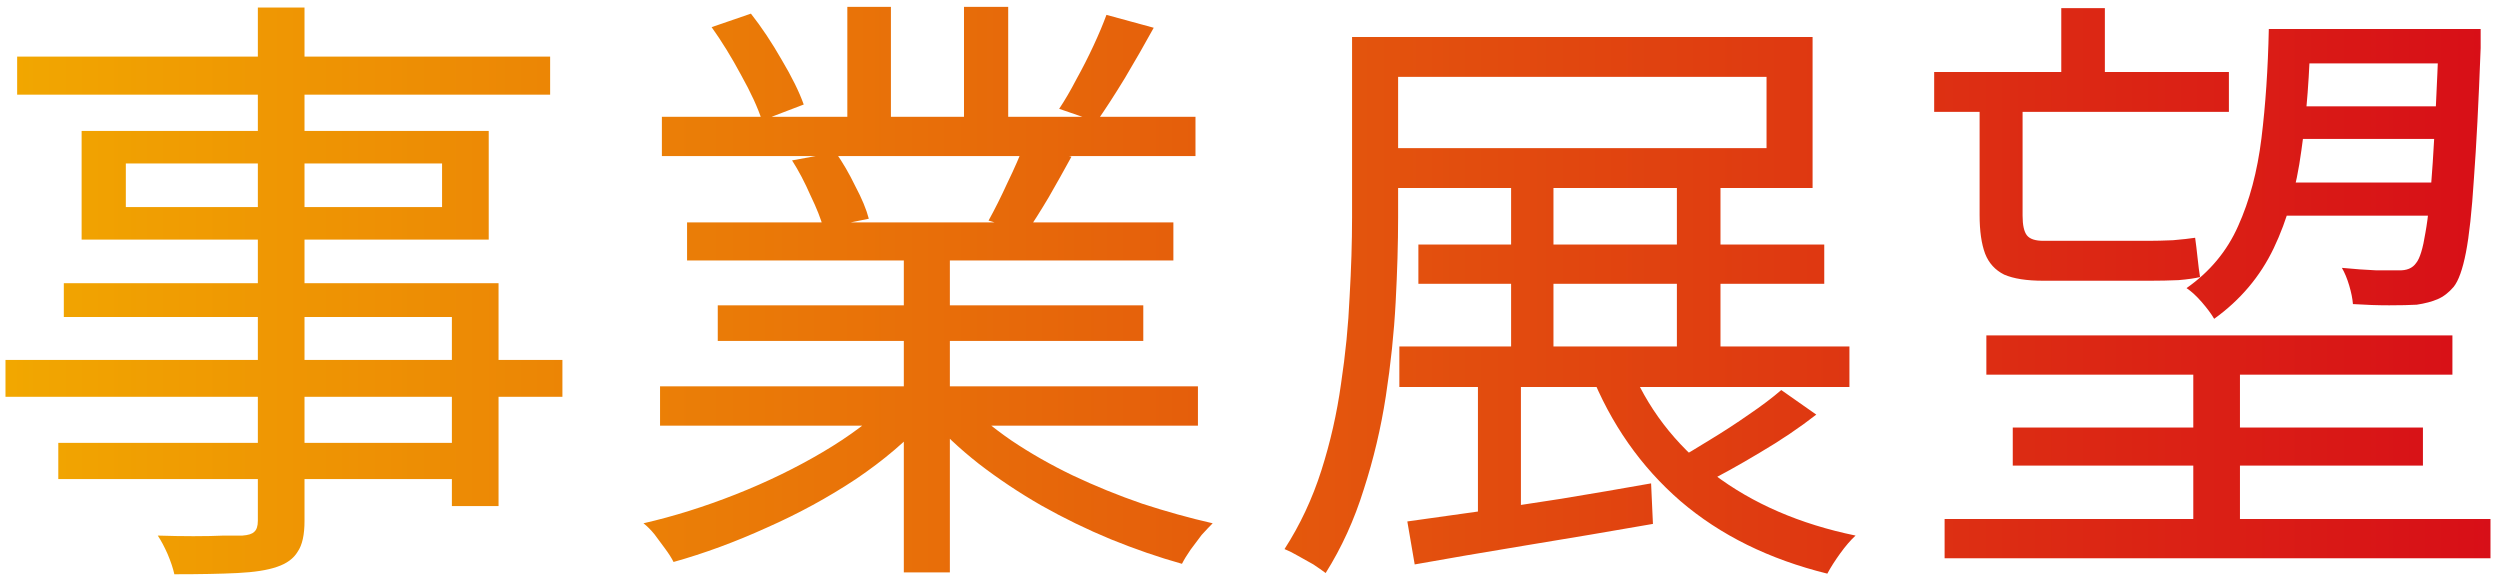
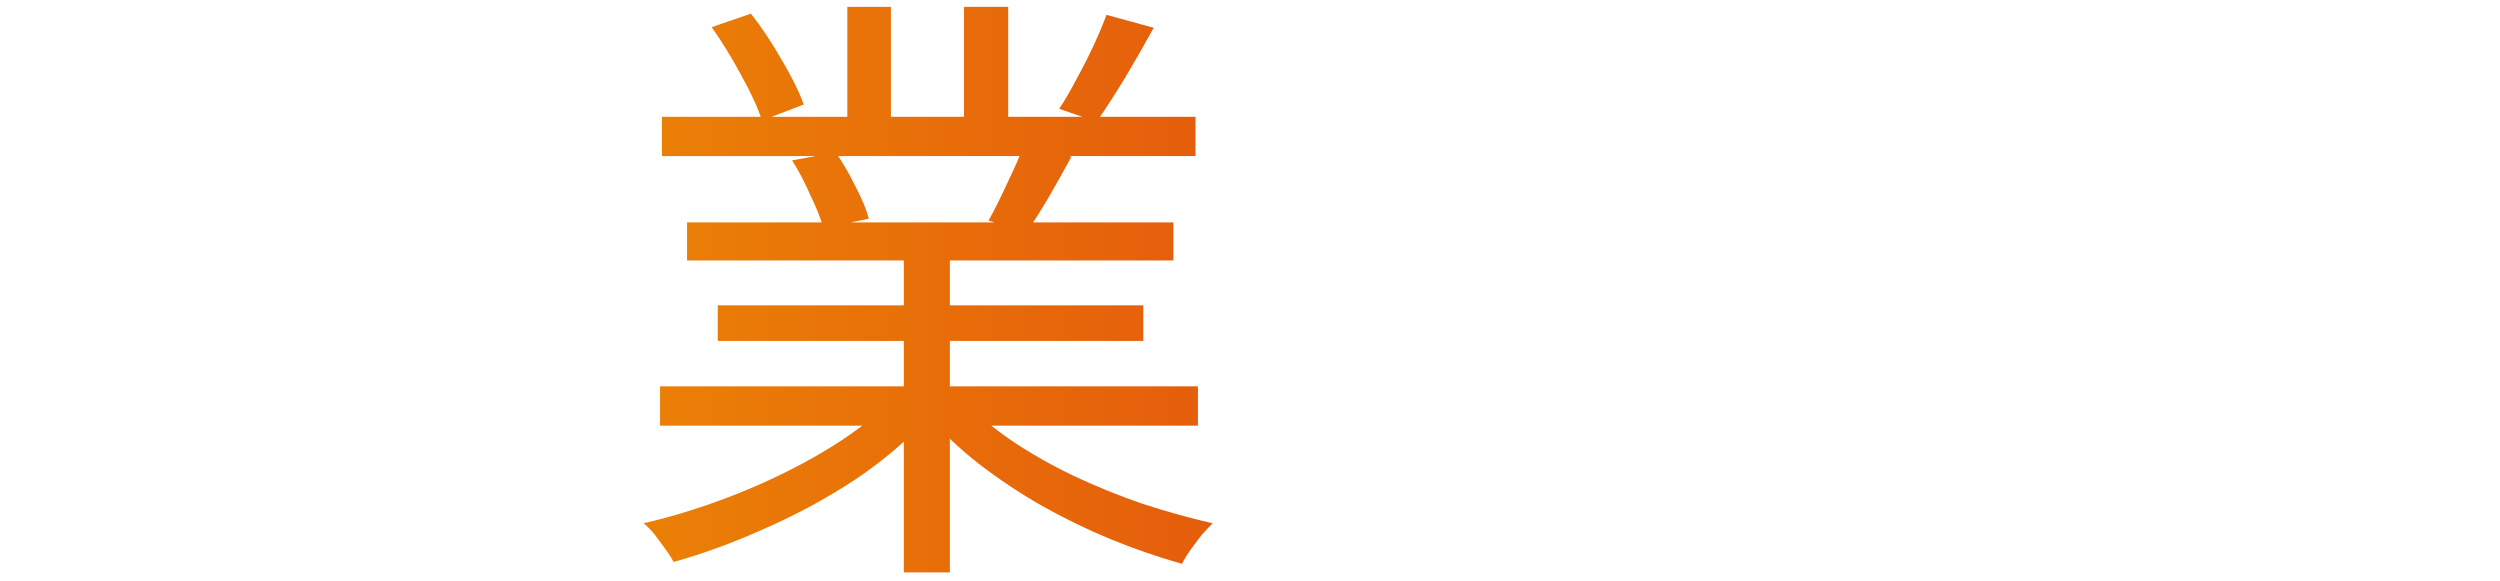
<svg xmlns="http://www.w3.org/2000/svg" width="228" height="53" viewBox="0 0 228 53" fill="none">
-   <path d="M23.516 0.684H27.772V47.5C27.772 48.769 27.567 49.703 27.156 50.3C26.783 50.935 26.148 51.401 25.252 51.7C24.393 51.999 23.199 52.185 21.668 52.26C20.175 52.335 18.252 52.372 15.9 52.372C15.788 51.849 15.583 51.233 15.284 50.524C14.985 49.852 14.687 49.292 14.388 48.844C15.508 48.881 16.591 48.9 17.636 48.9C18.719 48.9 19.652 48.881 20.436 48.844C21.257 48.844 21.817 48.844 22.116 48.844C22.639 48.807 22.993 48.695 23.18 48.508C23.404 48.321 23.516 47.985 23.516 47.5V0.684ZM1.564 5.164H50.172V8.636H1.564V5.164ZM11.476 14.908V18.884H40.316V14.908H11.476ZM7.444 11.94H44.572V21.852H7.444V11.94ZM5.82 25.828H45.468V46.156H41.212V28.908H5.82V25.828ZM0.5 32.828H51.292V36.188H0.5V32.828ZM5.316 40.388H43.396V43.692H5.316V40.388Z" fill="url(#paint0_linear_348_646)" />
  <path d="M60.196 35.236H109.252V38.82H60.196V35.236ZM60.364 10.652H109.028V14.236H60.364V10.652ZM62.66 20.284H107.012V23.756H62.66V20.284ZM65.46 27.844H104.268V31.092H65.46V27.844ZM82.428 21.908H86.628V52.204H82.428V21.908ZM77.276 0.628H81.252V12.388H77.276V0.628ZM87.916 0.628H91.948V12.164H87.916V0.628ZM81.084 36.692L84.444 38.26C82.727 40.164 80.599 41.975 78.06 43.692C75.521 45.372 72.815 46.847 69.94 48.116C67.065 49.423 64.228 50.468 61.428 51.252C61.241 50.879 60.98 50.468 60.644 50.02C60.345 49.609 60.028 49.18 59.692 48.732C59.356 48.321 59.02 47.985 58.684 47.724C61.447 47.089 64.247 46.212 67.084 45.092C69.921 43.972 72.572 42.684 75.036 41.228C77.5 39.772 79.516 38.26 81.084 36.692ZM87.916 36.58C89.111 37.812 90.548 39.007 92.228 40.164C93.945 41.321 95.812 42.385 97.828 43.356C99.881 44.327 101.991 45.185 104.156 45.932C106.321 46.641 108.468 47.239 110.596 47.724C110.297 48.023 109.961 48.377 109.588 48.788C109.252 49.236 108.916 49.684 108.58 50.132C108.244 50.617 107.983 51.047 107.796 51.42C105.668 50.823 103.503 50.076 101.3 49.18C99.135 48.284 97.025 47.257 94.972 46.1C92.956 44.943 91.052 43.673 89.26 42.292C87.505 40.911 85.975 39.473 84.668 37.98L87.916 36.58ZM100.908 1.356L105.22 2.532C104.399 4.025 103.521 5.556 102.588 7.124C101.655 8.655 100.796 9.98 100.012 11.1L96.596 9.924C97.119 9.14 97.641 8.244 98.164 7.236C98.724 6.228 99.247 5.201 99.732 4.156C100.217 3.111 100.609 2.177 100.908 1.356ZM93.404 13.172L97.716 14.292C97.044 15.524 96.353 16.756 95.644 17.988C94.935 19.183 94.263 20.247 93.628 21.18L90.156 20.116C90.716 19.108 91.295 17.951 91.892 16.644C92.527 15.337 93.031 14.18 93.404 13.172ZM64.9 2.476L68.484 1.244C69.455 2.476 70.388 3.876 71.284 5.444C72.217 7.012 72.889 8.375 73.3 9.532L69.492 10.988C69.119 9.831 68.484 8.449 67.588 6.844C66.729 5.239 65.833 3.783 64.9 2.476ZM72.236 14.628L76.212 13.9C76.847 14.796 77.444 15.823 78.004 16.98C78.601 18.1 79.012 19.089 79.236 19.948L75.092 20.788C74.868 19.967 74.476 18.977 73.916 17.82C73.393 16.625 72.833 15.561 72.236 14.628Z" fill="url(#paint1_linear_348_646)" />
-   <path d="M129.356 22.3H166.372V25.884H129.356V22.3ZM127.62 31.596H168.668V35.292H127.62V31.596ZM137.812 16.756H141.676V33.5H137.812V16.756ZM134.788 32.94H138.708V48.004H134.788V32.94ZM152.932 16.756H156.908V33.388H152.932V16.756ZM123.308 3.372H127.508V19.836C127.508 22.188 127.433 24.764 127.284 27.564C127.135 30.364 126.836 33.22 126.388 36.132C125.94 39.044 125.268 41.881 124.372 44.644C123.513 47.407 122.356 49.945 120.9 52.26C120.601 52.036 120.228 51.775 119.78 51.476C119.332 51.215 118.865 50.953 118.38 50.692C117.932 50.431 117.521 50.225 117.148 50.076C118.567 47.873 119.687 45.484 120.508 42.908C121.329 40.332 121.927 37.7 122.3 35.012C122.711 32.287 122.972 29.636 123.084 27.06C123.233 24.484 123.308 22.076 123.308 19.836V3.372ZM125.772 3.372H165.308V17.148H125.772V13.508H161.108V7.012H125.772V3.372ZM128.348 47.556C130.177 47.295 132.305 46.996 134.732 46.66C137.159 46.287 139.716 45.895 142.404 45.484C145.129 45.036 147.855 44.569 150.58 44.084L150.748 47.78C146.903 48.452 143.039 49.105 139.156 49.74C135.311 50.375 131.932 50.953 129.02 51.476L128.348 47.556ZM148.564 33.108C150.169 37.14 152.745 40.519 156.292 43.244C159.839 45.932 164.151 47.799 169.228 48.844C168.78 49.255 168.313 49.796 167.828 50.468C167.343 51.14 166.951 51.756 166.652 52.316C161.351 51.009 156.889 48.807 153.268 45.708C149.647 42.572 146.903 38.652 145.036 33.948L148.564 33.108ZM162.452 35.572L165.644 37.812C164.113 39.007 162.396 40.164 160.492 41.284C158.625 42.404 156.908 43.356 155.34 44.14L152.652 42.068C153.66 41.508 154.761 40.855 155.956 40.108C157.188 39.361 158.364 38.596 159.484 37.812C160.641 37.028 161.631 36.281 162.452 35.572Z" fill="url(#paint2_linear_348_646)" />
-   <path d="M181.156 30.588H223.66V34.172H181.156V30.588ZM176.396 6.564H203.276V10.204H176.396V6.564ZM208.204 2.644H223.66V5.78H208.204V2.644ZM208.316 9.7H224.052V12.668H208.316V9.7ZM207.532 16.644H223.324V19.668H207.532V16.644ZM183.564 38.988H220.972V42.46H183.564V38.988ZM177.348 47.332H227.132V50.916H177.348V47.332ZM200.028 32.156H204.284V49.46H200.028V32.156ZM187.988 0.74H191.964V8.132H187.988V0.74ZM180.54 8.58H184.46V19.668C184.46 20.527 184.591 21.124 184.852 21.46C185.113 21.796 185.617 21.964 186.364 21.964C186.737 21.964 187.353 21.964 188.212 21.964C189.108 21.964 190.079 21.964 191.124 21.964C192.207 21.964 193.196 21.964 194.092 21.964C194.988 21.964 195.604 21.964 195.94 21.964C196.575 21.964 197.321 21.945 198.18 21.908C199.039 21.833 199.711 21.759 200.196 21.684C200.271 22.207 200.345 22.823 200.42 23.532C200.495 24.241 200.569 24.82 200.644 25.268C200.196 25.38 199.543 25.473 198.684 25.548C197.825 25.585 196.948 25.604 196.052 25.604C195.716 25.604 195.212 25.604 194.54 25.604C193.868 25.604 193.103 25.604 192.244 25.604C191.423 25.604 190.583 25.604 189.724 25.604C188.903 25.604 188.193 25.604 187.596 25.604C186.999 25.604 186.588 25.604 186.364 25.604C184.833 25.604 183.639 25.417 182.78 25.044C181.959 24.633 181.38 23.999 181.044 23.14C180.708 22.244 180.54 21.068 180.54 19.612V8.58ZM222.428 2.644H226.236C226.236 2.644 226.236 2.756 226.236 2.98C226.236 3.167 226.236 3.409 226.236 3.708C226.236 3.969 226.236 4.193 226.236 4.38C226.049 9.345 225.844 13.321 225.62 16.308C225.433 19.257 225.191 21.497 224.892 23.028C224.593 24.559 224.22 25.604 223.772 26.164C223.324 26.687 222.839 27.06 222.316 27.284C221.793 27.508 221.159 27.676 220.412 27.788C219.777 27.825 218.937 27.844 217.892 27.844C216.847 27.844 215.745 27.807 214.588 27.732C214.551 27.247 214.439 26.687 214.252 26.052C214.065 25.417 213.841 24.876 213.58 24.428C214.737 24.54 215.764 24.615 216.66 24.652C217.593 24.652 218.284 24.652 218.732 24.652C219.479 24.689 220.02 24.465 220.356 23.98C220.692 23.569 220.972 22.655 221.196 21.236C221.457 19.817 221.681 17.671 221.868 14.796C222.055 11.921 222.241 8.095 222.428 3.316V2.644ZM206.916 2.644H210.724C210.649 6.676 210.369 10.372 209.884 13.732C209.436 17.092 208.596 20.06 207.364 22.636C206.132 25.212 204.321 27.359 201.932 29.076C201.671 28.628 201.297 28.124 200.812 27.564C200.327 27.004 199.86 26.575 199.412 26.276C201.54 24.783 203.108 22.897 204.116 20.62C205.161 18.305 205.871 15.636 206.244 12.612C206.617 9.588 206.841 6.265 206.916 2.644Z" fill="url(#paint3_linear_348_646)" />
  <defs>
    <linearGradient id="paint0_linear_348_646" x1="-2.188" y1="28.724" x2="230.812" y2="28.724" gradientUnits="userSpaceOnUse">
      <stop stop-color="#F2A900" />
      <stop offset="1" stop-color="#D70C18" />
    </linearGradient>
    <linearGradient id="paint1_linear_348_646" x1="-2.188" y1="28.724" x2="230.812" y2="28.724" gradientUnits="userSpaceOnUse">
      <stop stop-color="#F2A900" />
      <stop offset="1" stop-color="#D70C18" />
    </linearGradient>
    <linearGradient id="paint2_linear_348_646" x1="-2.188" y1="28.724" x2="230.812" y2="28.724" gradientUnits="userSpaceOnUse">
      <stop stop-color="#F2A900" />
      <stop offset="1" stop-color="#D70C18" />
    </linearGradient>
    <linearGradient id="paint3_linear_348_646" x1="-2.188" y1="28.724" x2="230.812" y2="28.724" gradientUnits="userSpaceOnUse">
      <stop stop-color="#F2A900" />
      <stop offset="1" stop-color="#D70C18" />
    </linearGradient>
  </defs>
</svg>